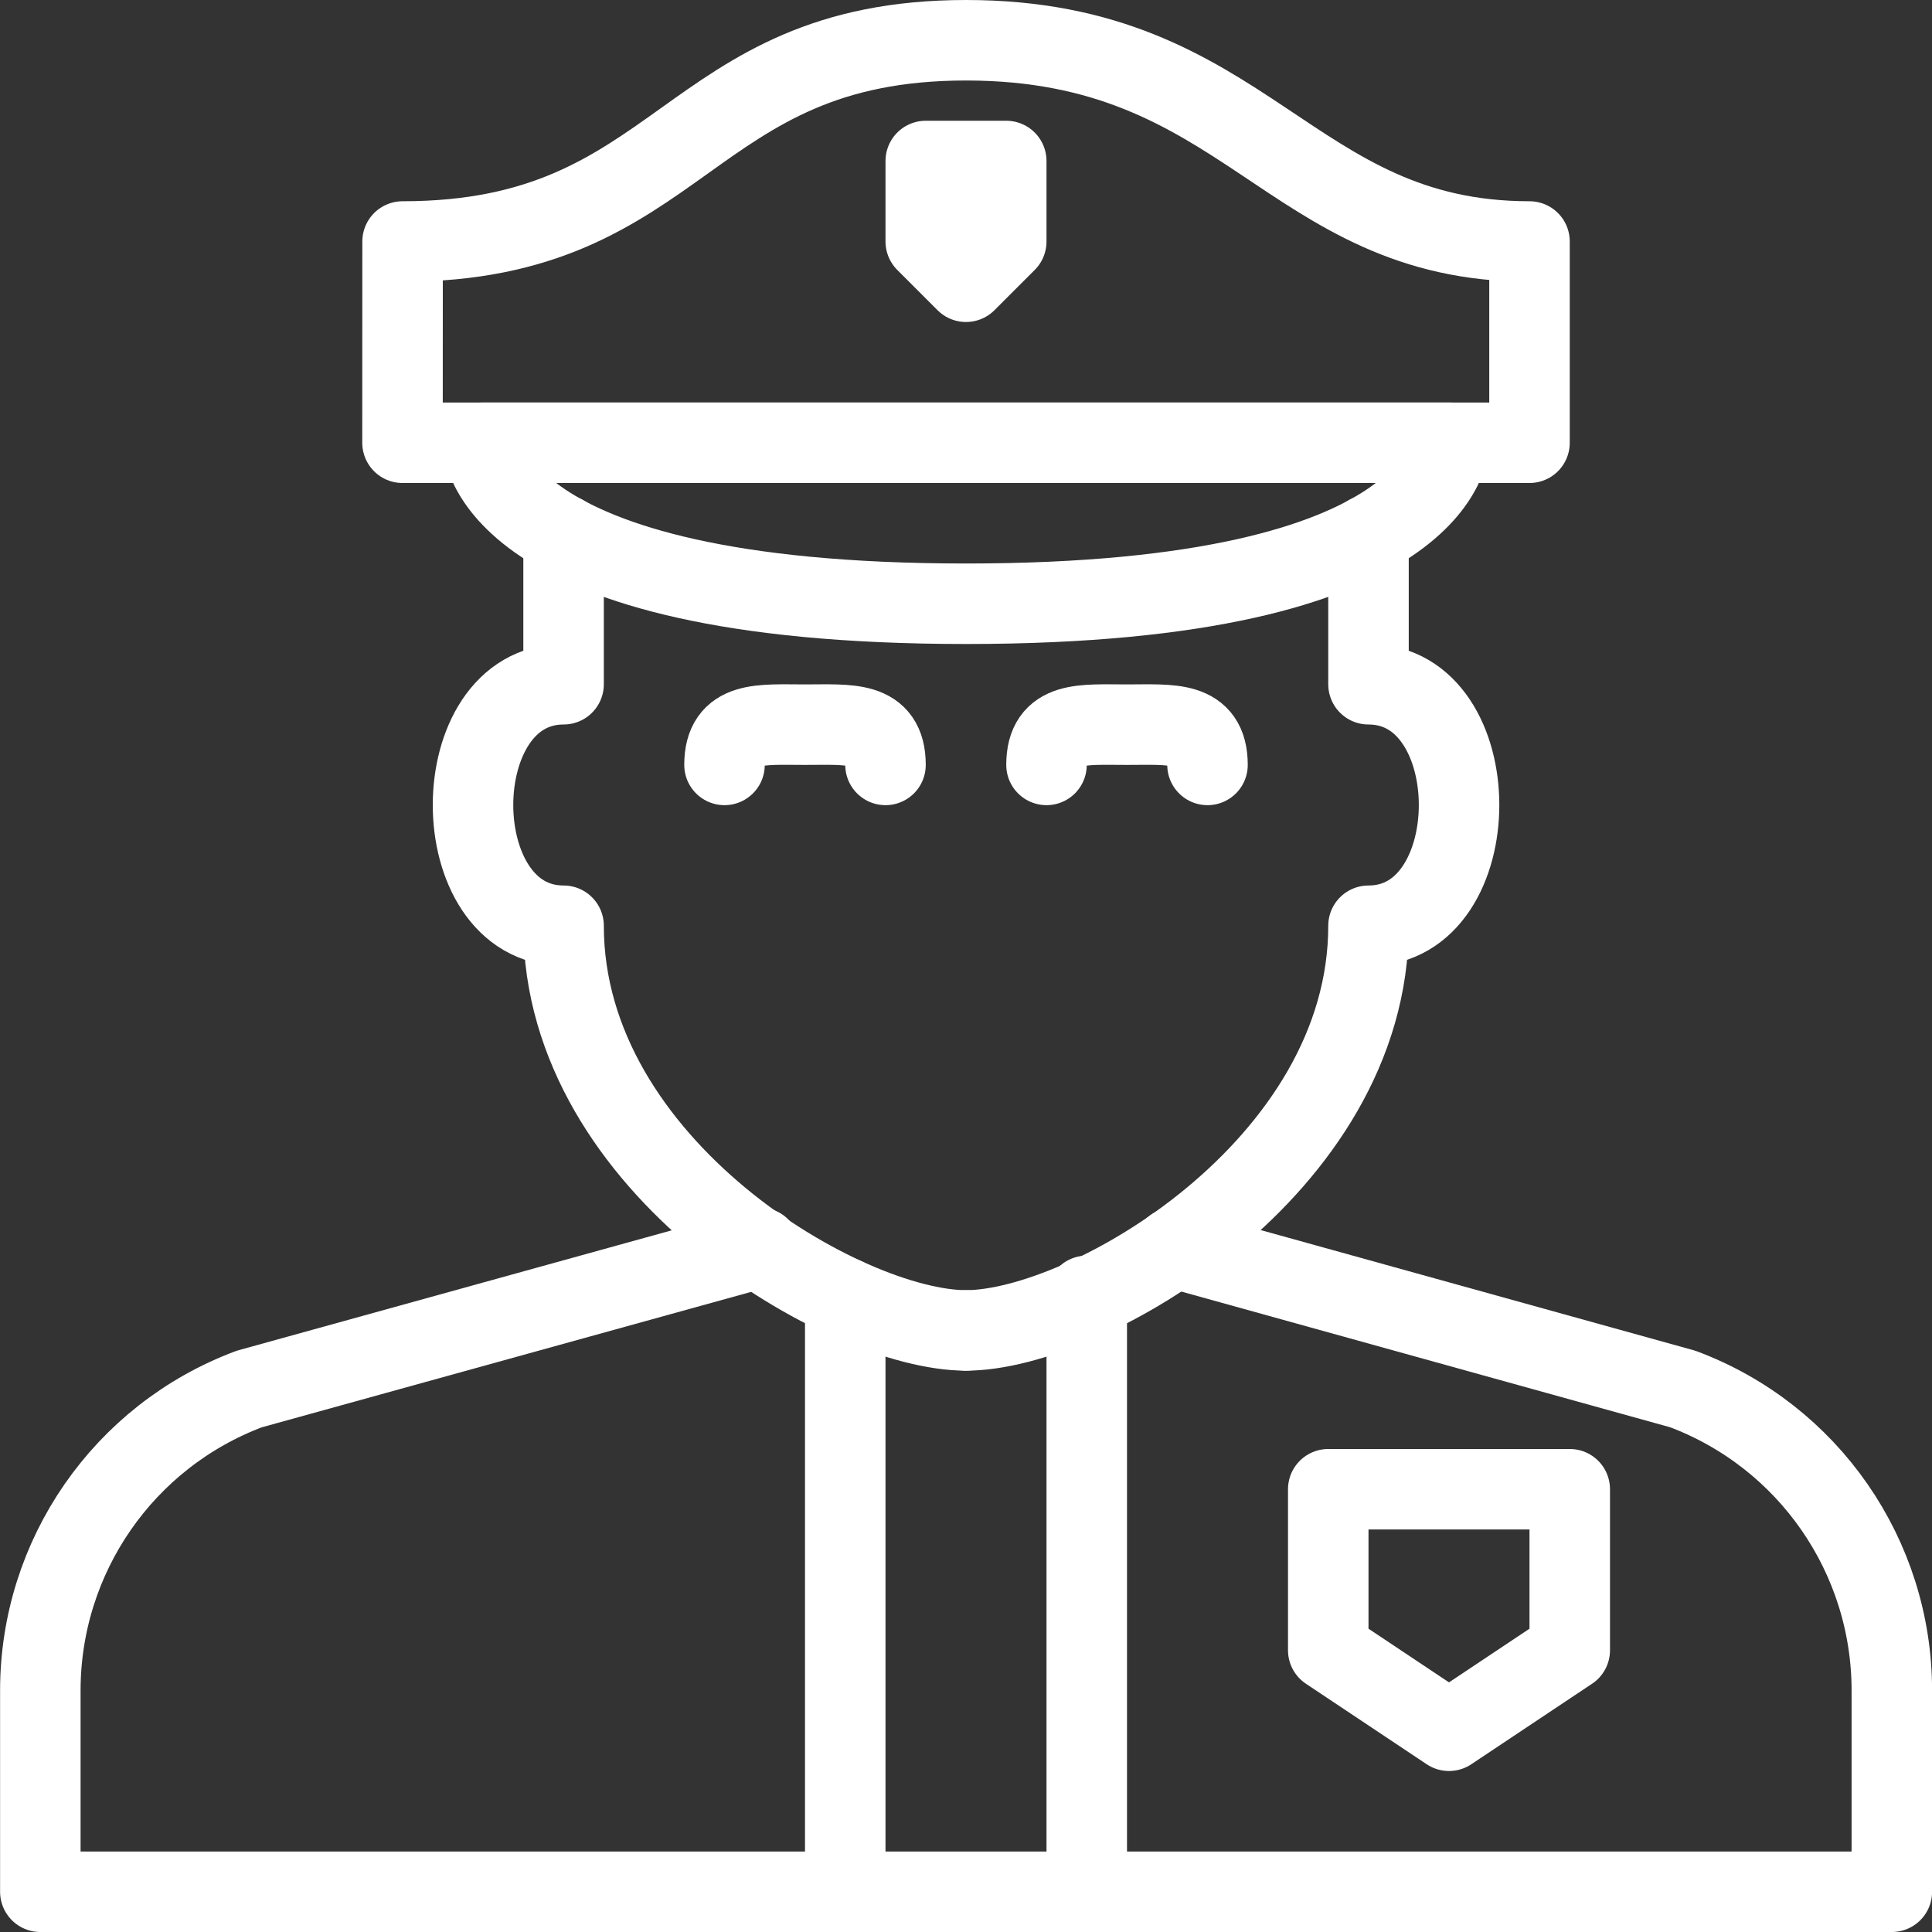
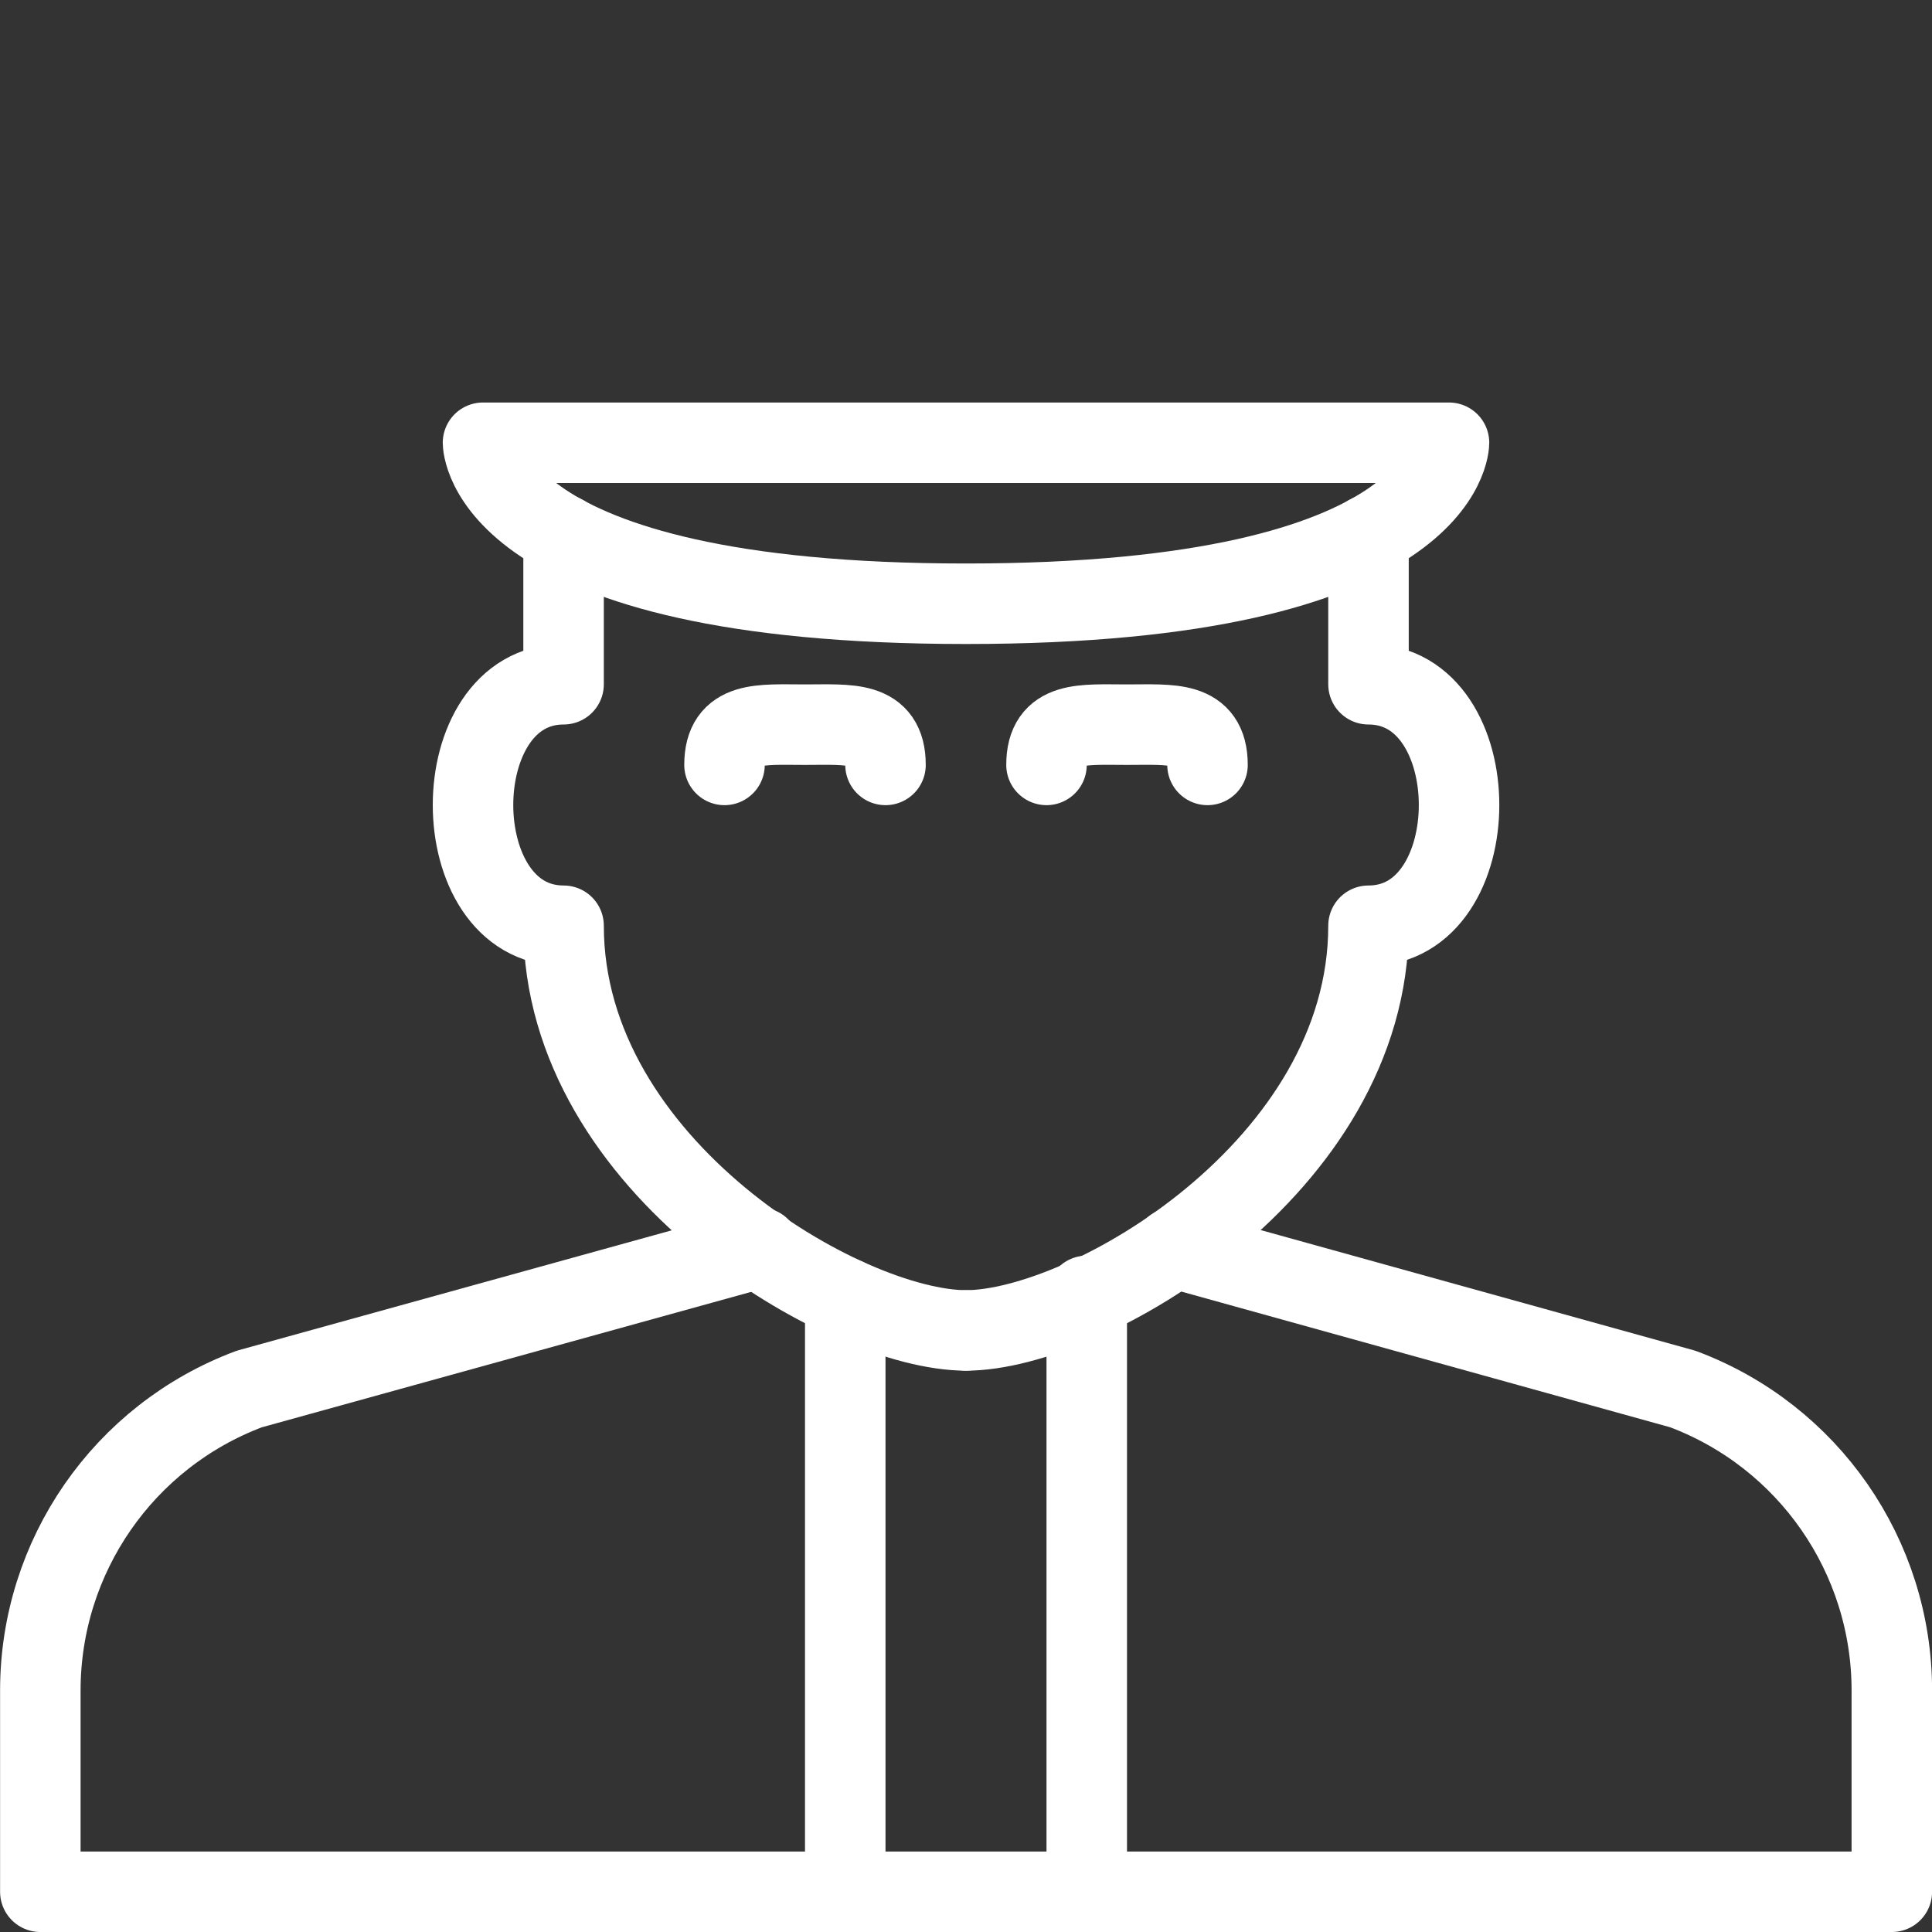
<svg xmlns="http://www.w3.org/2000/svg" version="1.0" x="0px" y="0px" width="60" height="60" viewBox="0 0 24 24" style="enable-background:new 0 0 24 24;" xml:space="preserve" class="Line_SVG">
  <rect x="0" y="0" width="24" height="24" fill="#333333" stroke="none" />
  <g>
    <path style="fill: none; stroke: rgb(255, 255, 255); stroke-linecap: round; stroke-linejoin: round; stroke-miterlimit: 10;" d="M9.437,15.5   l-6.341,1.755C1.535,17.84,0.501,19.333,0.501,21v2.5h23V21c0-1.667-1.034-3.16-2.596-3.745L14.583,15.5" />
    <path style="fill: none; stroke: rgb(255, 255, 255); stroke-linecap: round; stroke-linejoin: round; stroke-miterlimit: 10;" d="M9,9.502   c0-0.553,0.448-0.5,1-0.5c0.552,0,1-0.053,1,0.5" />
    <path style="fill: none; stroke: rgb(255, 255, 255); stroke-linecap: round; stroke-linejoin: round; stroke-miterlimit: 10;" d="M13,9.502   c0-0.553,0.448-0.5,1-0.5c0.552,0,1-0.053,1,0.5" />
    <path style="fill: none; stroke: rgb(255, 255, 255); stroke-linecap: round; stroke-linejoin: round; stroke-miterlimit: 10;" d="M7.001,6.649V8.5   c-1.5,0-1.5,3,0,3c0,3,3.5,5.027,5,5.027" />
    <path style="fill: none; stroke: rgb(255, 255, 255); stroke-linecap: round; stroke-linejoin: round; stroke-miterlimit: 10;" d="M17,6.649V8.5   c1.5,0,1.5,3,0,3c0,3-3.5,5.027-5,5.027" />
-     <polygon style="fill: none; stroke: rgb(255, 255, 255); stroke-linecap: round; stroke-linejoin: round; stroke-miterlimit: 10;" points="16.5,18.5    19.5,18.5 19.5,20.5 18,21.5 16.5,20.5  " />
-     <polygon style="fill: none; stroke: rgb(255, 255, 255); stroke-linecap: round; stroke-linejoin: round; stroke-miterlimit: 10;" points="11.5,2    12.5,2 12.5,3 12,3.5 11.5,3  " />
    <path style="fill: none; stroke: rgb(255, 255, 255); stroke-linecap: round; stroke-linejoin: round; stroke-miterlimit: 10;" d="M12,7.5c-6,0-6-2-6-2   h12C18,5.5,18,7.5,12,7.5z" />
-     <path style="fill: none; stroke: rgb(255, 255, 255); stroke-linecap: round; stroke-linejoin: round; stroke-miterlimit: 10;" d="M19,5.5H5   C5,5.5,5.001,4,5.001,3c3.5,0,3.5-2.5,7-2.5S16,3,19,3C19,4,19,5.5,19,5.5z" />
    <line style="fill: none; stroke: rgb(255, 255, 255); stroke-linecap: round; stroke-linejoin: round; stroke-miterlimit: 10;" x1="10.5" y1="16.125" x2="10.5" y2="23.5" />
    <line style="fill: none; stroke: rgb(255, 255, 255); stroke-linecap: round; stroke-linejoin: round; stroke-miterlimit: 10;" x1="13.5" y1="16.098" x2="13.5" y2="23.5" />
  </g>
</svg>